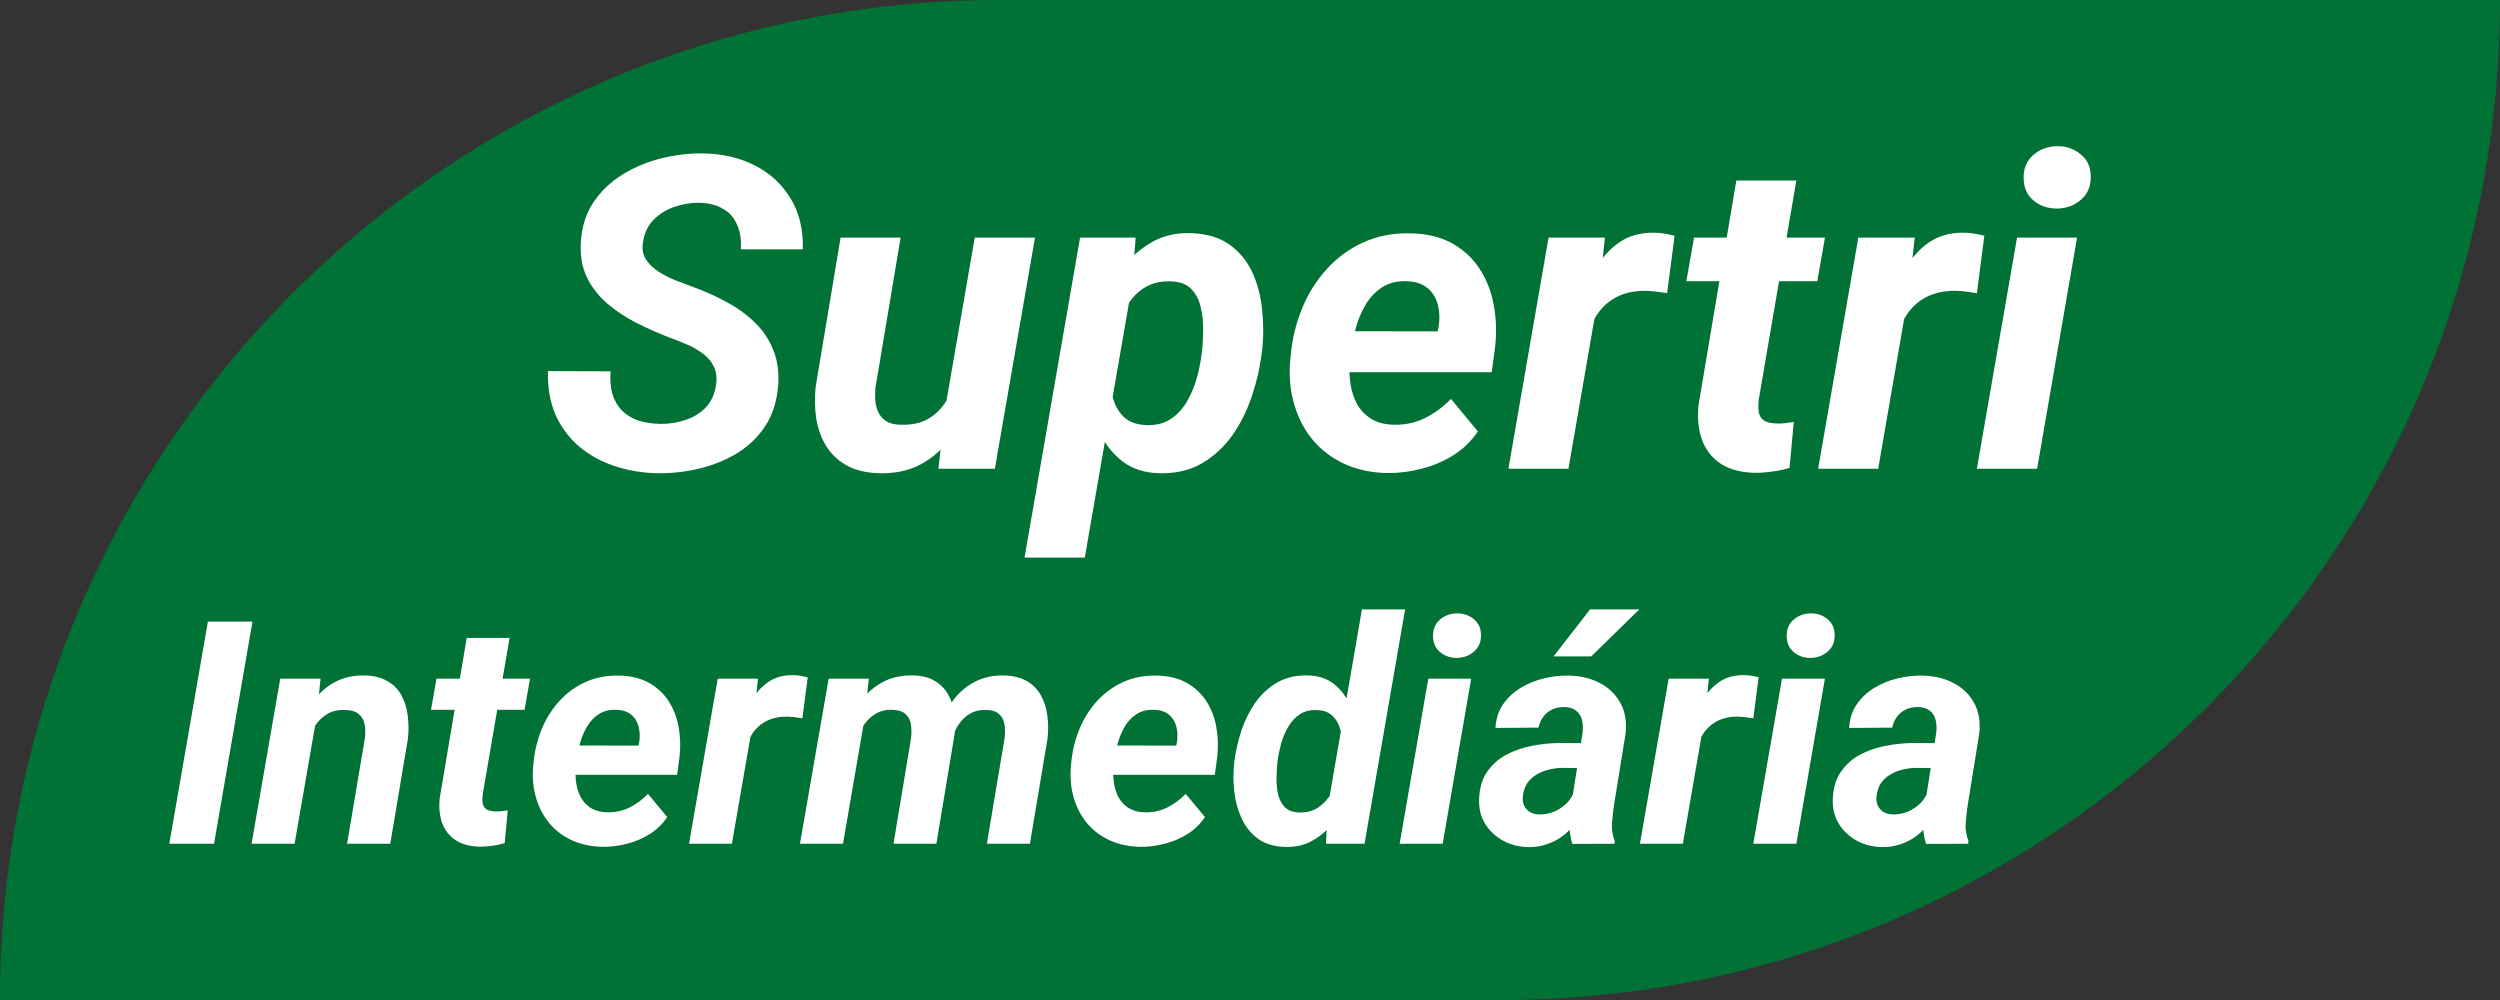
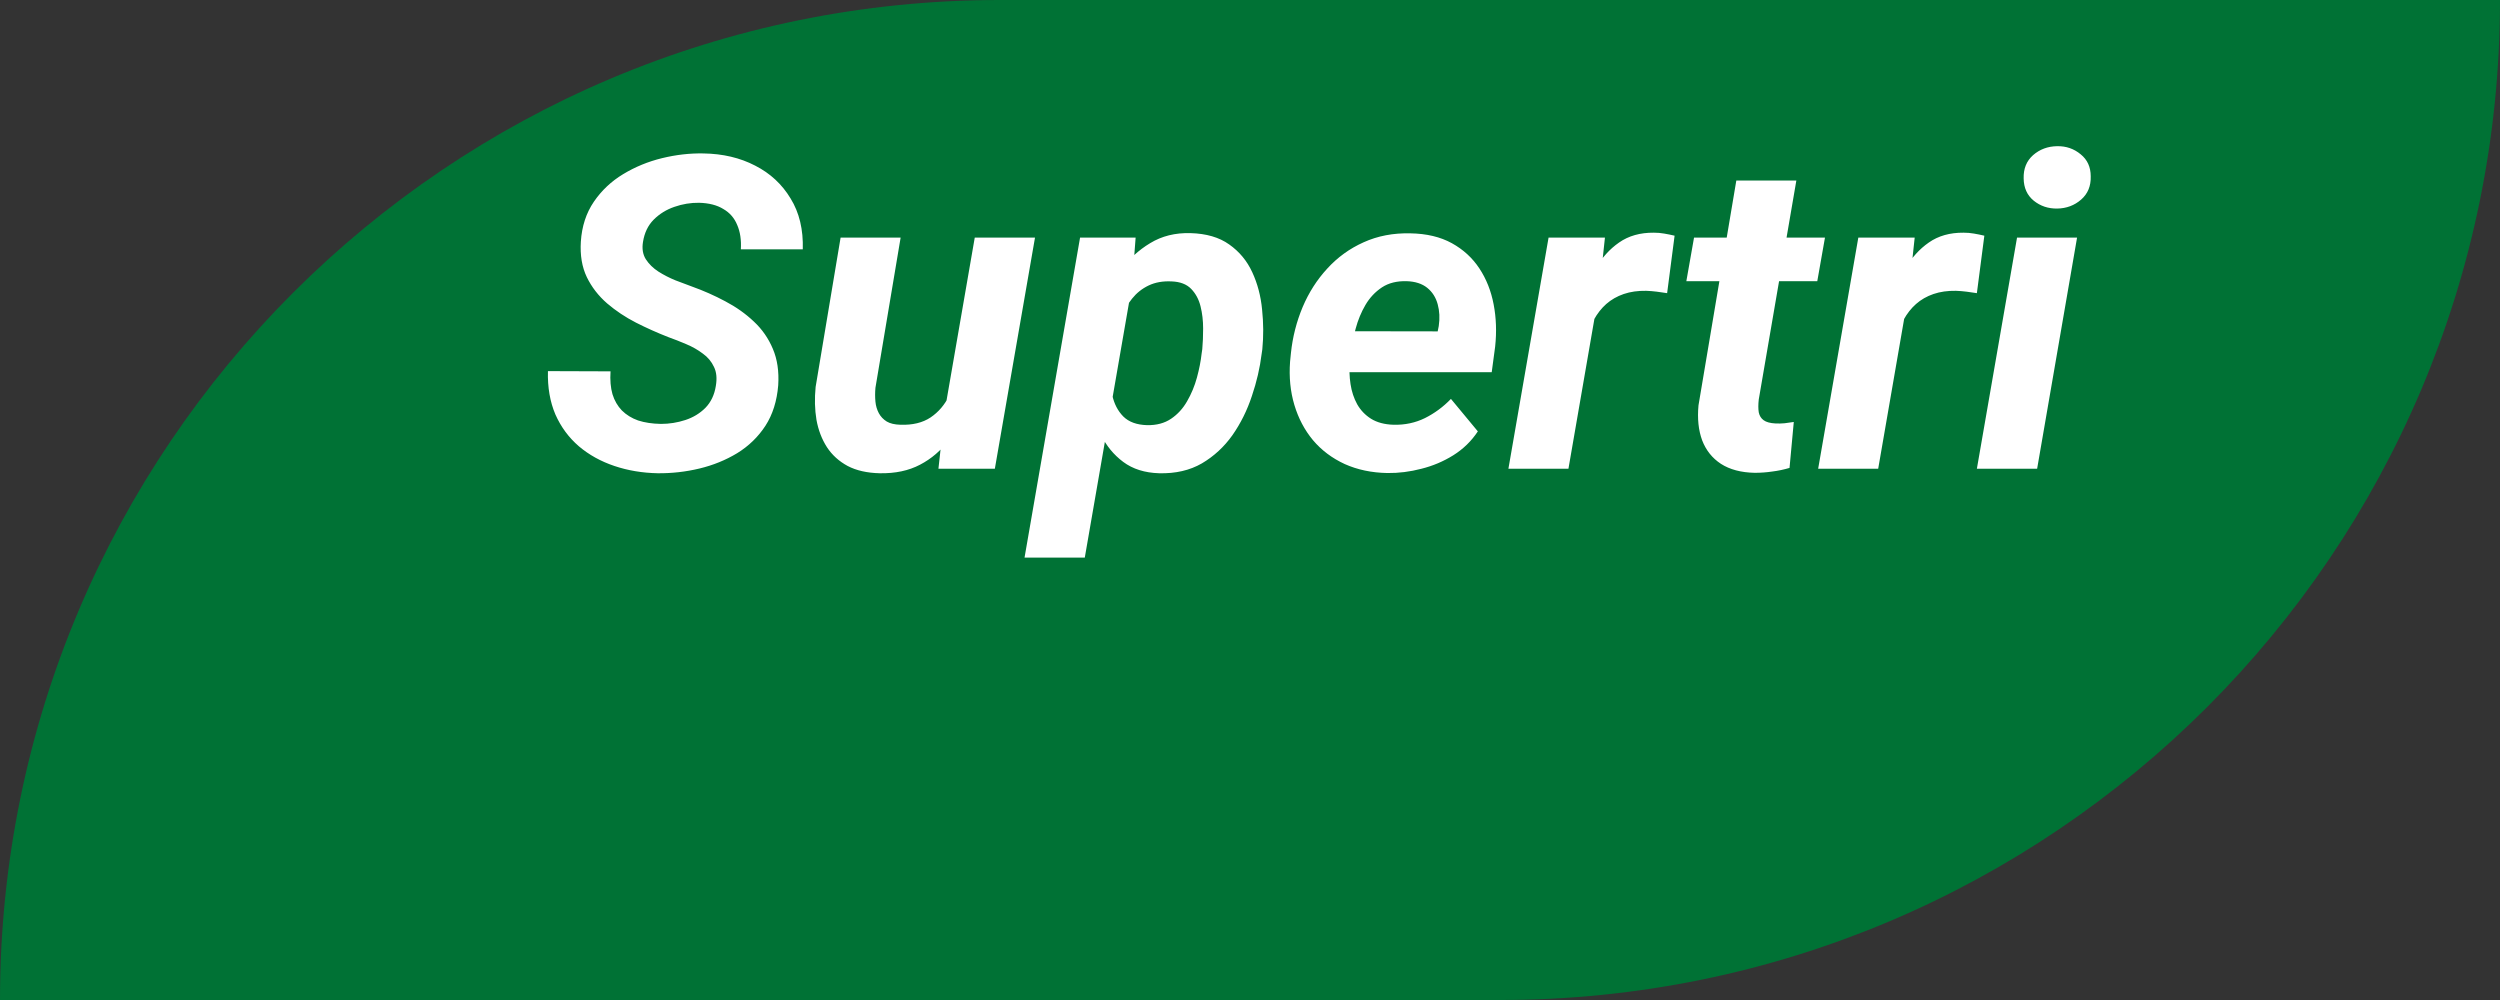
<svg xmlns="http://www.w3.org/2000/svg" width="80" height="32" viewBox="0 0 80 32" fill="none">
  <rect x="0" y="0" width="80" height="32" fill="#333333" stroke="none" />
  <path d="M0 32C0 14.327 14.327 0 32 0H80V0C80 17.673 65.673 32 48 32H0V32Z" fill="#007235" />
  <path d="M22.907 12.348C22.948 12.106 22.928 11.903 22.846 11.739C22.768 11.571 22.65 11.429 22.49 11.315C22.335 11.197 22.16 11.097 21.964 11.015C21.773 10.933 21.581 10.857 21.39 10.789C21.039 10.652 20.692 10.497 20.351 10.324C20.013 10.151 19.706 9.946 19.428 9.709C19.15 9.467 18.933 9.187 18.778 8.868C18.623 8.545 18.56 8.166 18.587 7.733C18.619 7.241 18.758 6.815 19.004 6.455C19.25 6.095 19.562 5.801 19.94 5.573C20.323 5.341 20.738 5.17 21.185 5.061C21.636 4.951 22.078 4.901 22.511 4.91C23.131 4.919 23.682 5.049 24.165 5.3C24.648 5.546 25.026 5.897 25.3 6.353C25.578 6.804 25.708 7.346 25.689 7.979H23.707C23.725 7.679 23.686 7.419 23.591 7.2C23.5 6.977 23.352 6.806 23.146 6.688C22.946 6.564 22.689 6.498 22.374 6.489C22.105 6.485 21.841 6.528 21.581 6.619C21.326 6.706 21.105 6.842 20.918 7.029C20.736 7.212 20.622 7.449 20.576 7.74C20.54 7.954 20.569 8.139 20.665 8.294C20.765 8.449 20.9 8.581 21.068 8.69C21.241 8.8 21.424 8.893 21.615 8.971C21.811 9.044 21.987 9.11 22.142 9.169C22.511 9.301 22.866 9.458 23.208 9.641C23.554 9.823 23.86 10.039 24.124 10.29C24.388 10.536 24.591 10.828 24.732 11.165C24.874 11.498 24.931 11.885 24.903 12.327C24.862 12.833 24.726 13.266 24.493 13.626C24.261 13.981 23.96 14.273 23.591 14.501C23.222 14.724 22.818 14.888 22.381 14.993C21.943 15.098 21.499 15.148 21.048 15.144C20.556 15.134 20.093 15.057 19.66 14.911C19.227 14.765 18.849 14.556 18.525 14.282C18.202 14.004 17.951 13.665 17.773 13.264C17.6 12.858 17.52 12.396 17.534 11.876L19.537 11.883C19.519 12.161 19.539 12.405 19.599 12.614C19.662 12.819 19.763 12.992 19.899 13.134C20.041 13.275 20.214 13.382 20.419 13.455C20.629 13.523 20.872 13.56 21.15 13.565C21.419 13.565 21.679 13.523 21.93 13.441C22.18 13.359 22.395 13.229 22.572 13.052C22.75 12.87 22.862 12.635 22.907 12.348ZM30.235 13.127L31.192 7.604H33.12L31.835 15H30.03L30.235 13.127ZM30.673 11.705L31.227 11.691C31.176 12.124 31.081 12.548 30.939 12.963C30.798 13.378 30.605 13.751 30.358 14.084C30.112 14.417 29.807 14.679 29.442 14.87C29.078 15.062 28.647 15.153 28.15 15.144C27.745 15.134 27.403 15.057 27.125 14.911C26.847 14.761 26.626 14.56 26.462 14.31C26.298 14.054 26.186 13.763 26.127 13.435C26.072 13.106 26.063 12.755 26.1 12.382L26.899 7.604H28.82L28.014 12.409C28 12.564 28 12.712 28.014 12.854C28.027 12.99 28.064 13.113 28.123 13.223C28.182 13.332 28.267 13.421 28.376 13.489C28.485 13.553 28.631 13.587 28.814 13.592C29.201 13.605 29.522 13.528 29.777 13.359C30.033 13.186 30.231 12.954 30.372 12.662C30.518 12.37 30.618 12.051 30.673 11.705ZM36.224 9.135L34.713 17.844H32.785L34.562 7.604H36.34L36.224 9.135ZM40.394 11.179L40.373 11.322C40.318 11.769 40.214 12.22 40.059 12.676C39.908 13.132 39.701 13.549 39.437 13.927C39.172 14.3 38.846 14.601 38.459 14.829C38.072 15.052 37.616 15.157 37.092 15.144C36.632 15.13 36.249 15.009 35.943 14.781C35.638 14.553 35.399 14.262 35.226 13.906C35.052 13.546 34.932 13.159 34.863 12.744C34.795 12.329 34.768 11.933 34.781 11.555L34.829 11.172C34.898 10.757 35.016 10.331 35.185 9.894C35.353 9.451 35.572 9.046 35.841 8.677C36.11 8.303 36.431 8.005 36.805 7.781C37.178 7.553 37.609 7.446 38.097 7.46C38.602 7.474 39.015 7.594 39.334 7.822C39.658 8.05 39.904 8.346 40.072 8.711C40.241 9.076 40.346 9.474 40.387 9.907C40.432 10.336 40.435 10.759 40.394 11.179ZM38.452 11.315L38.473 11.172C38.491 10.971 38.5 10.75 38.5 10.509C38.5 10.263 38.473 10.028 38.418 9.805C38.363 9.581 38.263 9.395 38.117 9.244C37.971 9.094 37.762 9.014 37.488 9.005C37.21 8.991 36.967 9.035 36.757 9.135C36.547 9.235 36.37 9.376 36.224 9.559C36.082 9.736 35.966 9.939 35.875 10.167C35.784 10.395 35.718 10.63 35.677 10.871L35.54 11.828C35.517 12.106 35.535 12.382 35.595 12.655C35.654 12.924 35.77 13.148 35.943 13.325C36.121 13.503 36.376 13.596 36.709 13.605C37.01 13.61 37.265 13.542 37.475 13.4C37.684 13.259 37.855 13.072 37.987 12.84C38.124 12.603 38.229 12.35 38.302 12.081C38.375 11.812 38.425 11.557 38.452 11.315ZM44.399 15.137C43.894 15.128 43.438 15.032 43.032 14.85C42.627 14.663 42.287 14.408 42.014 14.084C41.745 13.76 41.547 13.384 41.419 12.956C41.291 12.528 41.246 12.067 41.282 11.575L41.31 11.295C41.364 10.78 41.49 10.29 41.685 9.825C41.882 9.36 42.144 8.95 42.472 8.595C42.8 8.235 43.187 7.954 43.634 7.754C44.085 7.549 44.586 7.453 45.138 7.467C45.653 7.476 46.092 7.581 46.457 7.781C46.822 7.982 47.116 8.251 47.339 8.588C47.562 8.925 47.715 9.31 47.797 9.743C47.879 10.171 47.895 10.62 47.845 11.09L47.735 11.91H42.02L42.232 10.598L46.006 10.604L46.04 10.434C46.077 10.183 46.065 9.951 46.006 9.736C45.947 9.518 45.835 9.342 45.671 9.21C45.507 9.078 45.288 9.007 45.015 8.998C44.7 8.989 44.436 9.055 44.222 9.196C44.008 9.338 43.832 9.524 43.695 9.757C43.559 9.989 43.454 10.242 43.381 10.516C43.308 10.784 43.255 11.044 43.224 11.295L43.196 11.568C43.173 11.81 43.18 12.051 43.217 12.293C43.253 12.53 43.324 12.744 43.429 12.935C43.538 13.127 43.686 13.282 43.873 13.4C44.065 13.519 44.304 13.583 44.591 13.592C44.955 13.601 45.29 13.53 45.596 13.38C45.906 13.225 46.184 13.02 46.43 12.765L47.291 13.804C47.086 14.114 46.824 14.369 46.505 14.569C46.19 14.765 45.851 14.909 45.486 15C45.122 15.096 44.759 15.141 44.399 15.137ZM51.174 9.319L50.19 15H48.269L49.554 7.604H51.358L51.174 9.319ZM53.587 7.542L53.348 9.381C53.238 9.363 53.127 9.347 53.013 9.333C52.903 9.319 52.792 9.31 52.678 9.306C52.413 9.301 52.174 9.335 51.96 9.408C51.746 9.481 51.559 9.588 51.399 9.729C51.245 9.866 51.112 10.035 51.003 10.235C50.898 10.436 50.818 10.662 50.764 10.912L50.388 10.789C50.433 10.438 50.508 10.069 50.613 9.682C50.723 9.29 50.873 8.925 51.065 8.588C51.26 8.246 51.509 7.97 51.81 7.761C52.115 7.547 52.486 7.442 52.924 7.446C53.038 7.446 53.147 7.455 53.252 7.474C53.361 7.492 53.473 7.515 53.587 7.542ZM58.399 7.604L58.153 8.998H53.963L54.209 7.604H58.399ZM55.562 5.778H57.483L56.28 12.785C56.262 12.945 56.262 13.081 56.28 13.195C56.303 13.305 56.355 13.389 56.438 13.448C56.52 13.508 56.647 13.542 56.82 13.551C56.916 13.555 57.012 13.553 57.107 13.544C57.203 13.53 57.301 13.517 57.401 13.503L57.265 14.973C57.082 15.027 56.898 15.066 56.711 15.089C56.529 15.116 56.342 15.13 56.15 15.13C55.713 15.121 55.353 15.025 55.07 14.843C54.792 14.661 54.592 14.41 54.469 14.091C54.35 13.767 54.312 13.394 54.352 12.97L55.562 5.778ZM61.086 9.319L60.102 15H58.181L59.466 7.604H61.27L61.086 9.319ZM63.499 7.542L63.26 9.381C63.15 9.363 63.039 9.347 62.925 9.333C62.815 9.319 62.704 9.31 62.59 9.306C62.325 9.301 62.086 9.335 61.872 9.408C61.658 9.481 61.471 9.588 61.312 9.729C61.157 9.866 61.024 10.035 60.915 10.235C60.81 10.436 60.73 10.662 60.676 10.912L60.3 10.789C60.345 10.438 60.421 10.069 60.525 9.682C60.635 9.29 60.785 8.925 60.977 8.588C61.172 8.246 61.421 7.97 61.722 7.761C62.027 7.547 62.398 7.442 62.836 7.446C62.95 7.446 63.059 7.455 63.164 7.474C63.273 7.492 63.385 7.515 63.499 7.542ZM66.466 7.604L65.188 15H63.26L64.545 7.604H66.466ZM64.757 5.71C64.748 5.4 64.848 5.152 65.058 4.965C65.272 4.778 65.529 4.682 65.83 4.678C66.117 4.673 66.368 4.76 66.582 4.938C66.796 5.111 66.903 5.345 66.903 5.642C66.912 5.952 66.81 6.2 66.596 6.387C66.382 6.574 66.126 6.669 65.83 6.674C65.543 6.678 65.292 6.594 65.078 6.421C64.868 6.248 64.761 6.011 64.757 5.71Z" fill="white" />
-   <path d="M8.079 19.891L6.849 27H5.418L6.653 19.891H8.079ZM10.135 22.923L9.427 27H8.05L8.968 21.717H10.257L10.135 22.923ZM9.729 24.173L9.388 24.183C9.424 23.867 9.495 23.554 9.603 23.245C9.71 22.936 9.856 22.658 10.042 22.41C10.231 22.16 10.46 21.963 10.73 21.819C11.004 21.676 11.321 21.608 11.683 21.614C11.976 21.624 12.216 21.686 12.405 21.8C12.597 21.91 12.744 22.06 12.845 22.249C12.949 22.438 13.016 22.651 13.045 22.889C13.078 23.126 13.081 23.374 13.055 23.631L12.488 27H11.106L11.678 23.616C11.697 23.444 11.692 23.291 11.663 23.157C11.634 23.024 11.569 22.918 11.468 22.84C11.37 22.762 11.227 22.721 11.038 22.718C10.83 22.711 10.649 22.75 10.496 22.835C10.346 22.92 10.219 23.034 10.115 23.177C10.011 23.32 9.928 23.478 9.866 23.65C9.804 23.823 9.759 23.997 9.729 24.173ZM16.961 21.717L16.785 22.713H13.792L13.968 21.717H16.961ZM14.935 20.413H16.307L15.447 25.418C15.434 25.532 15.434 25.63 15.447 25.711C15.463 25.789 15.501 25.849 15.56 25.892C15.618 25.934 15.709 25.958 15.833 25.965C15.901 25.968 15.97 25.966 16.038 25.96C16.106 25.95 16.176 25.94 16.248 25.931L16.15 26.98C16.02 27.02 15.888 27.047 15.755 27.064C15.625 27.083 15.491 27.093 15.354 27.093C15.042 27.086 14.785 27.018 14.583 26.888C14.384 26.758 14.241 26.578 14.153 26.351C14.069 26.119 14.041 25.852 14.07 25.55L14.935 20.413ZM19.285 27.098C18.924 27.091 18.598 27.023 18.309 26.893C18.019 26.759 17.776 26.577 17.581 26.346C17.389 26.115 17.247 25.846 17.156 25.54C17.065 25.234 17.033 24.905 17.059 24.554L17.078 24.354C17.117 23.986 17.207 23.636 17.347 23.304C17.487 22.972 17.674 22.679 17.908 22.425C18.143 22.168 18.419 21.967 18.738 21.824C19.061 21.678 19.419 21.609 19.812 21.619C20.18 21.626 20.494 21.701 20.755 21.844C21.015 21.987 21.225 22.179 21.385 22.42C21.544 22.661 21.653 22.936 21.712 23.245C21.77 23.551 21.782 23.872 21.746 24.207L21.668 24.793H17.586L17.737 23.855L20.433 23.86L20.457 23.738C20.483 23.559 20.475 23.393 20.433 23.24C20.39 23.084 20.311 22.959 20.193 22.864C20.076 22.77 19.92 22.719 19.725 22.713C19.5 22.706 19.311 22.754 19.158 22.855C19.005 22.955 18.88 23.089 18.782 23.255C18.685 23.421 18.61 23.602 18.558 23.797C18.506 23.989 18.468 24.174 18.445 24.354L18.426 24.549C18.41 24.721 18.414 24.894 18.44 25.066C18.466 25.236 18.517 25.389 18.592 25.525C18.67 25.662 18.776 25.773 18.909 25.857C19.046 25.942 19.217 25.988 19.422 25.994C19.682 26.001 19.922 25.95 20.14 25.843C20.361 25.732 20.56 25.586 20.735 25.403L21.351 26.145C21.204 26.367 21.017 26.549 20.789 26.692C20.564 26.832 20.322 26.935 20.061 27C19.801 27.068 19.542 27.101 19.285 27.098ZM24.124 22.942L23.421 27H22.049L22.967 21.717H24.256L24.124 22.942ZM25.848 21.673L25.677 22.986C25.599 22.973 25.519 22.962 25.438 22.952C25.359 22.942 25.28 22.936 25.198 22.933C25.009 22.929 24.838 22.954 24.686 23.006C24.533 23.058 24.399 23.134 24.285 23.235C24.174 23.333 24.08 23.453 24.002 23.597C23.927 23.74 23.87 23.901 23.831 24.08L23.562 23.992C23.595 23.741 23.649 23.478 23.724 23.201C23.802 22.921 23.909 22.661 24.046 22.42C24.186 22.176 24.363 21.979 24.578 21.829C24.796 21.676 25.061 21.601 25.374 21.605C25.455 21.605 25.534 21.611 25.608 21.624C25.686 21.637 25.766 21.653 25.848 21.673ZM27.684 22.889L26.976 27H25.599L26.517 21.717H27.801L27.684 22.889ZM27.288 24.173L26.922 24.178C26.961 23.859 27.033 23.545 27.137 23.235C27.244 22.926 27.391 22.648 27.576 22.4C27.765 22.153 27.996 21.958 28.27 21.814C28.543 21.671 28.862 21.605 29.227 21.614C29.497 21.621 29.721 21.676 29.9 21.78C30.079 21.884 30.221 22.023 30.325 22.195C30.429 22.368 30.498 22.565 30.53 22.786C30.566 23.008 30.573 23.237 30.55 23.475L29.964 27H28.592L29.153 23.626C29.173 23.463 29.171 23.314 29.148 23.177C29.126 23.04 29.069 22.931 28.977 22.85C28.886 22.765 28.748 22.719 28.562 22.713C28.361 22.706 28.185 22.747 28.035 22.835C27.885 22.92 27.76 23.034 27.659 23.177C27.561 23.32 27.482 23.48 27.42 23.655C27.358 23.828 27.314 24 27.288 24.173ZM30.369 24.012L29.876 24.08C29.912 23.768 29.983 23.465 30.091 23.172C30.198 22.876 30.345 22.609 30.53 22.371C30.716 22.134 30.942 21.946 31.209 21.81C31.476 21.673 31.785 21.608 32.137 21.614C32.426 21.624 32.667 21.684 32.859 21.795C33.051 21.906 33.2 22.055 33.304 22.244C33.411 22.433 33.481 22.646 33.514 22.884C33.546 23.118 33.55 23.366 33.523 23.626L32.957 27H31.58L32.147 23.621C32.166 23.458 32.164 23.31 32.142 23.177C32.119 23.04 32.062 22.931 31.971 22.85C31.883 22.765 31.746 22.721 31.561 22.718C31.375 22.711 31.212 22.745 31.072 22.82C30.936 22.892 30.82 22.991 30.726 23.118C30.631 23.242 30.555 23.382 30.496 23.538C30.438 23.694 30.395 23.852 30.369 24.012ZM36.492 27.098C36.131 27.091 35.805 27.023 35.516 26.893C35.226 26.759 34.983 26.577 34.788 26.346C34.596 26.115 34.454 25.846 34.363 25.54C34.272 25.234 34.24 24.905 34.266 24.554L34.285 24.354C34.324 23.986 34.414 23.636 34.554 23.304C34.694 22.972 34.881 22.679 35.115 22.425C35.35 22.168 35.626 21.967 35.945 21.824C36.268 21.678 36.626 21.609 37.02 21.619C37.387 21.626 37.702 21.701 37.962 21.844C38.222 21.987 38.432 22.179 38.592 22.42C38.751 22.661 38.86 22.936 38.919 23.245C38.977 23.551 38.989 23.872 38.953 24.207L38.875 24.793H34.793L34.944 23.855L37.64 23.86L37.664 23.738C37.69 23.559 37.682 23.393 37.64 23.24C37.597 23.084 37.518 22.959 37.4 22.864C37.283 22.77 37.127 22.719 36.932 22.713C36.707 22.706 36.518 22.754 36.365 22.855C36.212 22.955 36.087 23.089 35.989 23.255C35.892 23.421 35.817 23.602 35.765 23.797C35.713 23.989 35.675 24.174 35.652 24.354L35.633 24.549C35.617 24.721 35.621 24.894 35.648 25.066C35.673 25.236 35.724 25.389 35.799 25.525C35.877 25.662 35.983 25.773 36.116 25.857C36.253 25.942 36.424 25.988 36.629 25.994C36.889 26.001 37.129 25.95 37.347 25.843C37.568 25.732 37.767 25.586 37.942 25.403L38.558 26.145C38.411 26.367 38.224 26.549 37.996 26.692C37.772 26.832 37.529 26.935 37.269 27C37.008 27.068 36.749 27.101 36.492 27.098ZM42.498 25.77L43.582 19.5H44.964L43.665 27H42.43L42.498 25.77ZM39.49 24.461L39.5 24.354C39.542 24.031 39.617 23.706 39.725 23.377C39.835 23.048 39.985 22.749 40.174 22.479C40.366 22.208 40.602 21.994 40.882 21.834C41.162 21.674 41.494 21.601 41.878 21.614C42.207 21.627 42.478 21.72 42.693 21.893C42.908 22.062 43.074 22.282 43.191 22.552C43.312 22.819 43.393 23.104 43.435 23.406C43.481 23.706 43.499 23.991 43.489 24.261L43.465 24.495C43.413 24.785 43.325 25.084 43.201 25.394C43.081 25.7 42.923 25.984 42.727 26.248C42.535 26.509 42.306 26.718 42.039 26.878C41.775 27.037 41.474 27.112 41.136 27.102C40.781 27.093 40.49 27.006 40.262 26.844C40.037 26.678 39.863 26.465 39.739 26.204C39.616 25.944 39.536 25.66 39.5 25.355C39.464 25.049 39.461 24.751 39.49 24.461ZM40.882 24.349L40.872 24.451C40.859 24.591 40.851 24.749 40.848 24.925C40.848 25.097 40.866 25.265 40.901 25.428C40.94 25.587 41.01 25.721 41.111 25.828C41.215 25.932 41.365 25.989 41.56 25.999C41.808 26.009 42.021 25.952 42.2 25.828C42.379 25.701 42.523 25.538 42.63 25.34C42.741 25.141 42.814 24.933 42.85 24.715L42.942 24.065C42.959 23.916 42.959 23.764 42.942 23.611C42.926 23.458 42.889 23.315 42.83 23.182C42.775 23.048 42.69 22.939 42.576 22.855C42.465 22.77 42.321 22.726 42.142 22.723C41.923 22.713 41.738 22.76 41.585 22.864C41.435 22.965 41.313 23.099 41.219 23.265C41.124 23.427 41.05 23.605 40.994 23.797C40.942 23.989 40.905 24.173 40.882 24.349ZM47.078 21.717L46.165 27H44.788L45.706 21.717H47.078ZM45.857 20.364C45.851 20.143 45.922 19.965 46.072 19.832C46.225 19.699 46.409 19.63 46.624 19.627C46.829 19.624 47.008 19.686 47.161 19.812C47.314 19.936 47.391 20.104 47.391 20.315C47.397 20.537 47.324 20.714 47.171 20.848C47.018 20.981 46.836 21.049 46.624 21.053C46.419 21.056 46.24 20.996 46.087 20.872C45.937 20.748 45.861 20.579 45.857 20.364ZM50.272 25.809L50.643 23.44C50.659 23.297 50.652 23.164 50.623 23.04C50.594 22.916 50.533 22.819 50.442 22.747C50.355 22.672 50.229 22.631 50.066 22.625C49.92 22.622 49.788 22.648 49.671 22.703C49.557 22.755 49.463 22.832 49.388 22.933C49.313 23.03 49.261 23.148 49.231 23.284L47.855 23.294C47.871 23.001 47.952 22.749 48.099 22.537C48.248 22.322 48.437 22.146 48.665 22.01C48.893 21.873 49.14 21.772 49.407 21.707C49.677 21.642 49.941 21.613 50.198 21.619C50.566 21.626 50.893 21.702 51.18 21.849C51.469 21.995 51.691 22.205 51.844 22.479C52 22.749 52.059 23.078 52.02 23.465L51.653 25.73C51.624 25.919 51.601 26.118 51.585 26.326C51.569 26.531 51.598 26.727 51.673 26.912L51.663 27L50.315 27.005C50.254 26.813 50.223 26.616 50.223 26.414C50.226 26.209 50.242 26.007 50.272 25.809ZM50.799 23.782L50.667 24.578L49.969 24.573C49.829 24.576 49.689 24.596 49.549 24.632C49.412 24.664 49.285 24.716 49.168 24.788C49.051 24.856 48.953 24.946 48.875 25.057C48.8 25.167 48.753 25.302 48.733 25.462C48.717 25.576 48.728 25.678 48.768 25.77C48.807 25.857 48.867 25.927 48.948 25.98C49.033 26.032 49.134 26.059 49.251 26.062C49.417 26.066 49.58 26.035 49.739 25.97C49.899 25.901 50.037 25.805 50.154 25.682C50.272 25.558 50.353 25.415 50.398 25.252L50.691 25.862C50.613 26.045 50.514 26.212 50.394 26.365C50.276 26.518 50.141 26.652 49.988 26.766C49.835 26.876 49.668 26.961 49.485 27.02C49.303 27.081 49.108 27.111 48.899 27.107C48.61 27.101 48.343 27.033 48.099 26.902C47.858 26.769 47.666 26.588 47.523 26.36C47.383 26.129 47.319 25.861 47.332 25.555C47.345 25.21 47.431 24.923 47.591 24.695C47.75 24.464 47.955 24.282 48.206 24.148C48.46 24.015 48.735 23.921 49.031 23.865C49.331 23.807 49.627 23.777 49.92 23.777L50.799 23.782ZM49.715 21.004L50.882 19.5H52.459L50.921 21.004H49.715ZM54.554 22.942L53.851 27H52.478L53.397 21.717H54.685L54.554 22.942ZM56.277 21.673L56.106 22.986C56.028 22.973 55.949 22.962 55.867 22.952C55.789 22.942 55.709 22.936 55.628 22.933C55.439 22.929 55.268 22.954 55.115 23.006C54.962 23.058 54.829 23.134 54.715 23.235C54.604 23.333 54.51 23.453 54.432 23.597C54.357 23.74 54.3 23.901 54.261 24.08L53.992 23.992C54.025 23.741 54.078 23.478 54.153 23.201C54.231 22.921 54.339 22.661 54.476 22.42C54.616 22.176 54.793 21.979 55.008 21.829C55.226 21.676 55.491 21.601 55.804 21.605C55.885 21.605 55.963 21.611 56.038 21.624C56.116 21.637 56.196 21.653 56.277 21.673ZM58.397 21.717L57.483 27H56.106L57.024 21.717H58.397ZM57.176 20.364C57.169 20.143 57.241 19.965 57.391 19.832C57.544 19.699 57.727 19.63 57.942 19.627C58.148 19.624 58.327 19.686 58.48 19.812C58.633 19.936 58.709 20.104 58.709 20.315C58.715 20.537 58.642 20.714 58.489 20.848C58.336 20.981 58.154 21.049 57.942 21.053C57.737 21.056 57.558 20.996 57.405 20.872C57.255 20.748 57.179 20.579 57.176 20.364ZM61.59 25.809L61.961 23.44C61.977 23.297 61.971 23.164 61.941 23.04C61.912 22.916 61.852 22.819 61.761 22.747C61.673 22.672 61.547 22.631 61.385 22.625C61.238 22.622 61.106 22.648 60.989 22.703C60.875 22.755 60.781 22.832 60.706 22.933C60.631 23.03 60.579 23.148 60.55 23.284L59.173 23.294C59.189 23.001 59.27 22.749 59.417 22.537C59.567 22.322 59.755 22.146 59.983 22.01C60.211 21.873 60.459 21.772 60.726 21.707C60.996 21.642 61.259 21.613 61.517 21.619C61.884 21.626 62.212 21.702 62.498 21.849C62.788 21.995 63.009 22.205 63.162 22.479C63.318 22.749 63.377 23.078 63.338 23.465L62.972 25.73C62.942 25.919 62.92 26.118 62.903 26.326C62.887 26.531 62.916 26.727 62.991 26.912L62.981 27L61.634 27.005C61.572 26.813 61.541 26.616 61.541 26.414C61.544 26.209 61.56 26.007 61.59 25.809ZM62.117 23.782L61.985 24.578L61.287 24.573C61.147 24.576 61.007 24.596 60.867 24.632C60.73 24.664 60.603 24.716 60.486 24.788C60.369 24.856 60.272 24.946 60.193 25.057C60.118 25.167 60.071 25.302 60.052 25.462C60.035 25.576 60.047 25.678 60.086 25.77C60.125 25.857 60.185 25.927 60.267 25.98C60.351 26.032 60.452 26.059 60.569 26.062C60.735 26.066 60.898 26.035 61.058 25.97C61.217 25.901 61.355 25.805 61.473 25.682C61.59 25.558 61.671 25.415 61.717 25.252L62.01 25.862C61.932 26.045 61.832 26.212 61.712 26.365C61.595 26.518 61.46 26.652 61.307 26.766C61.154 26.876 60.986 26.961 60.804 27.02C60.621 27.081 60.426 27.111 60.218 27.107C59.928 27.101 59.661 27.033 59.417 26.902C59.176 26.769 58.984 26.588 58.841 26.36C58.701 26.129 58.637 25.861 58.65 25.555C58.663 25.21 58.75 24.923 58.909 24.695C59.069 24.464 59.274 24.282 59.524 24.148C59.778 24.015 60.053 23.921 60.35 23.865C60.649 23.807 60.945 23.777 61.238 23.777L62.117 23.782Z" fill="white" />
</svg>